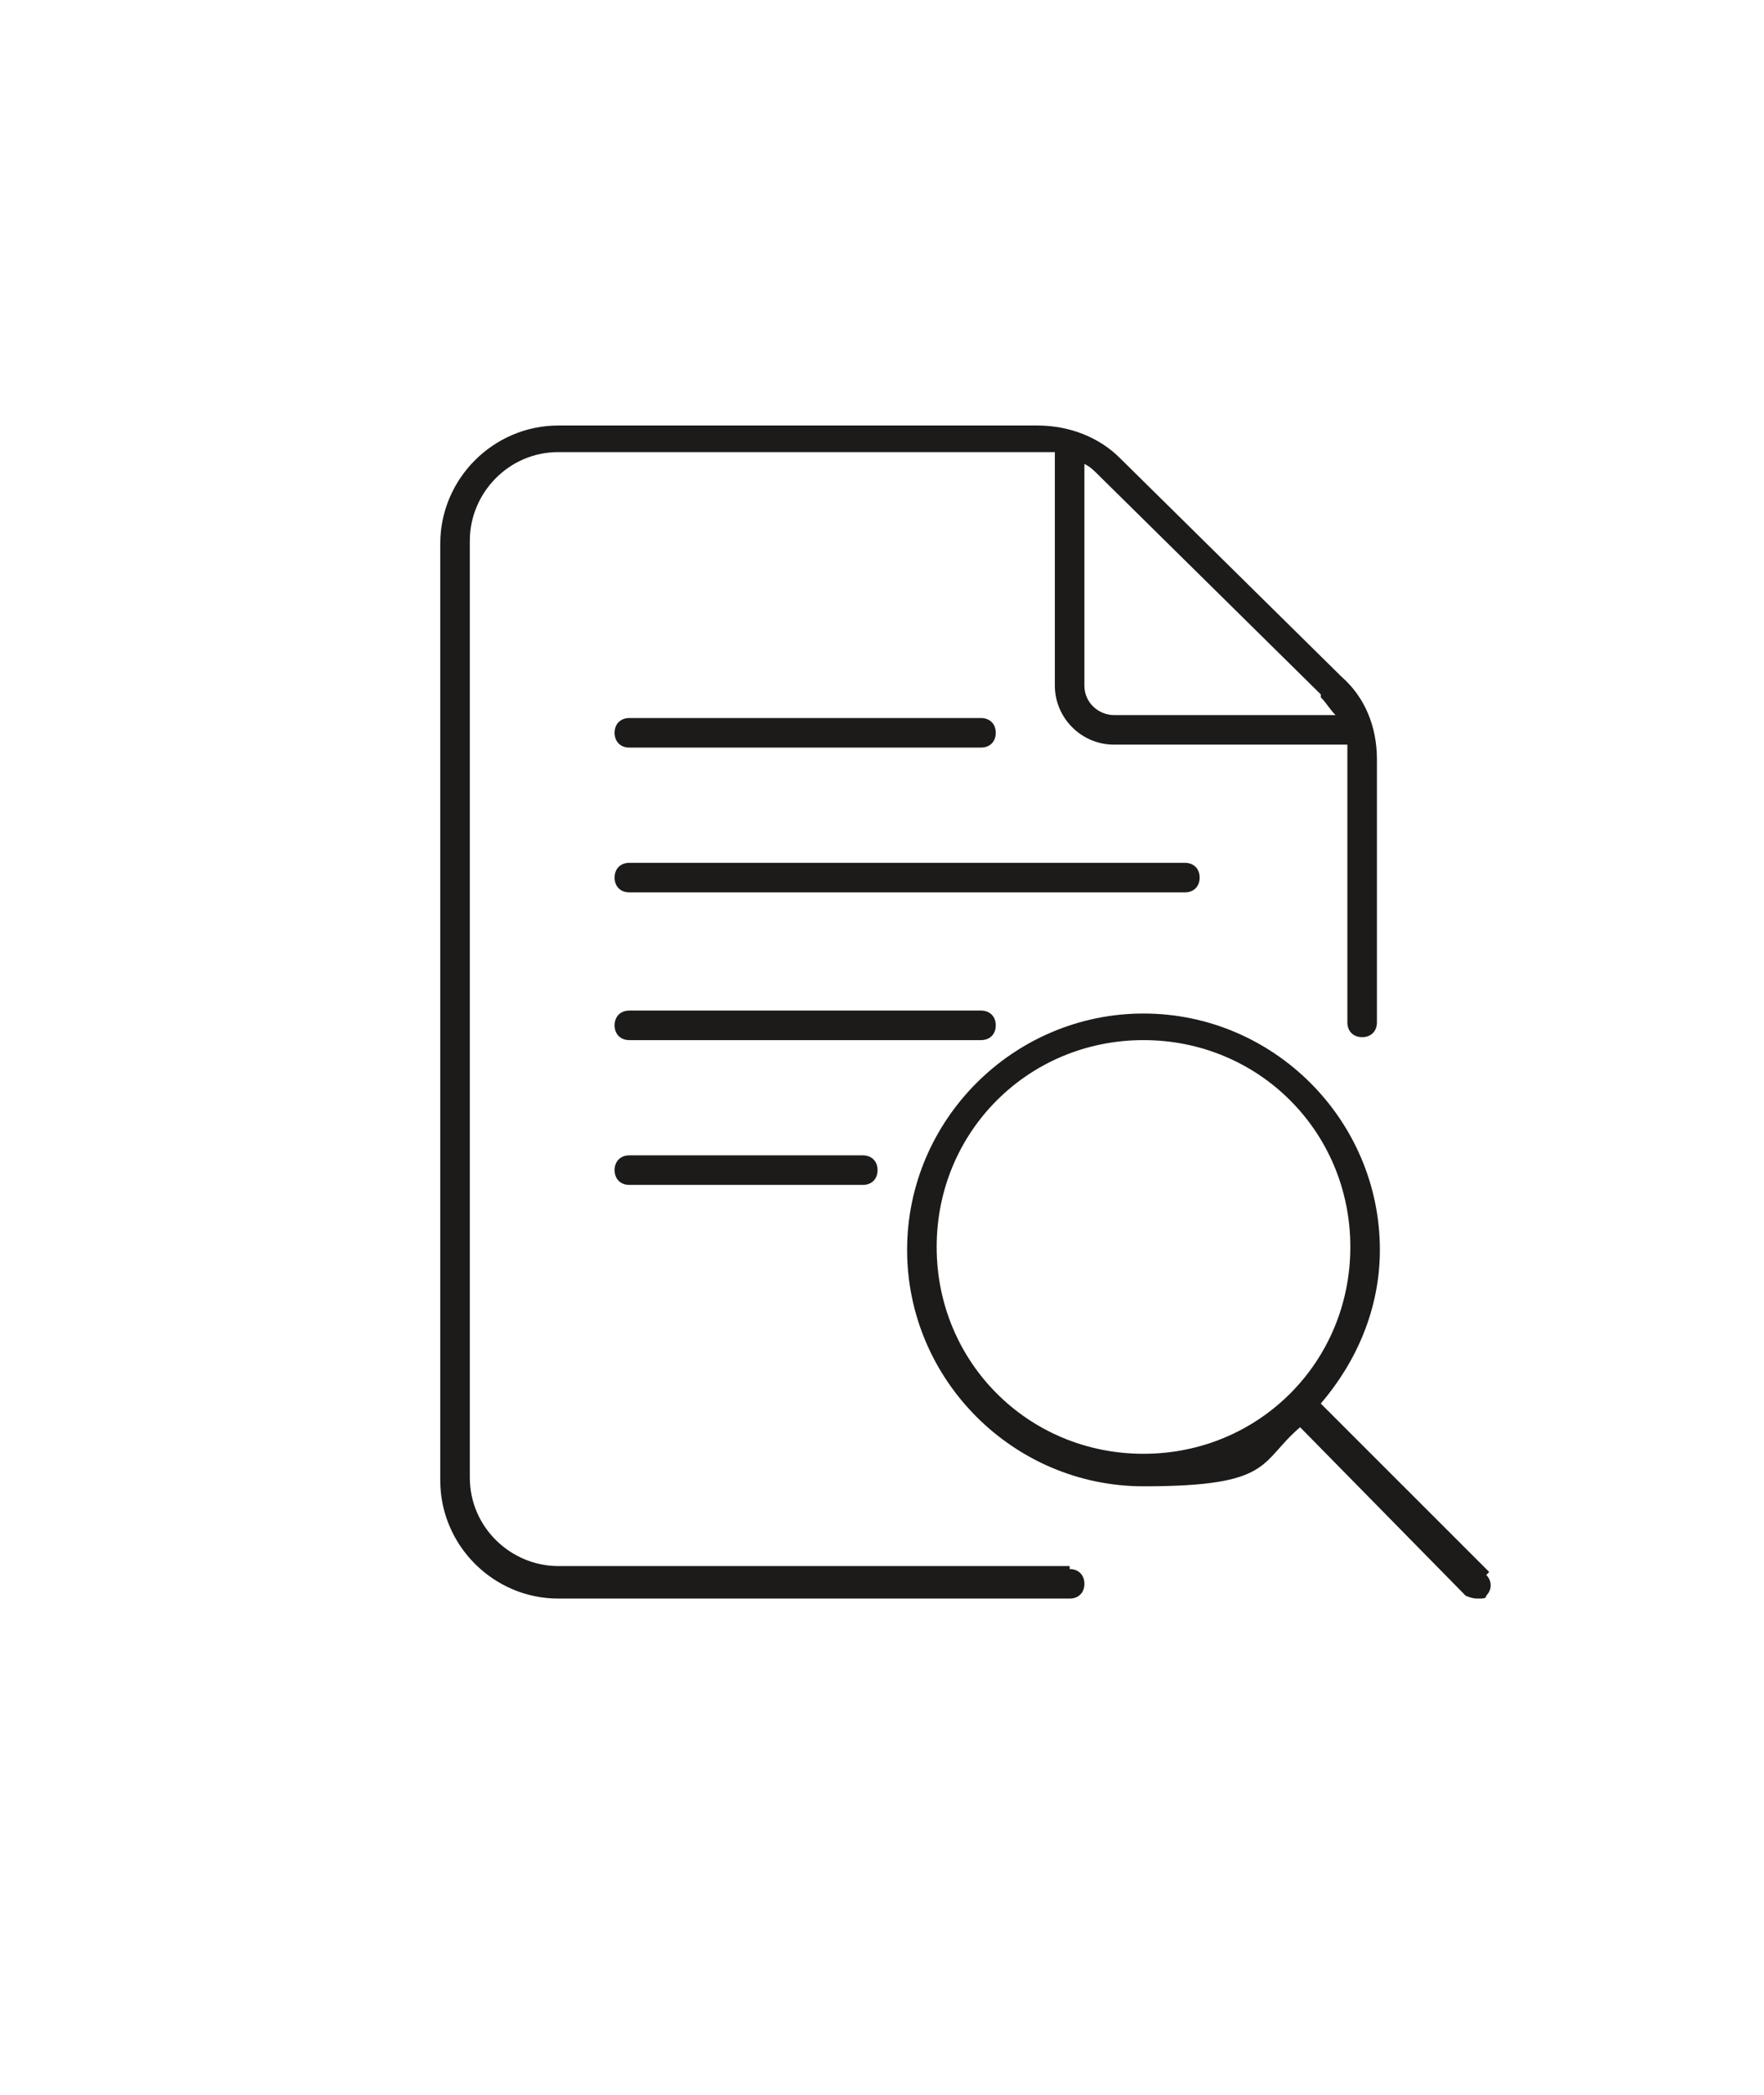
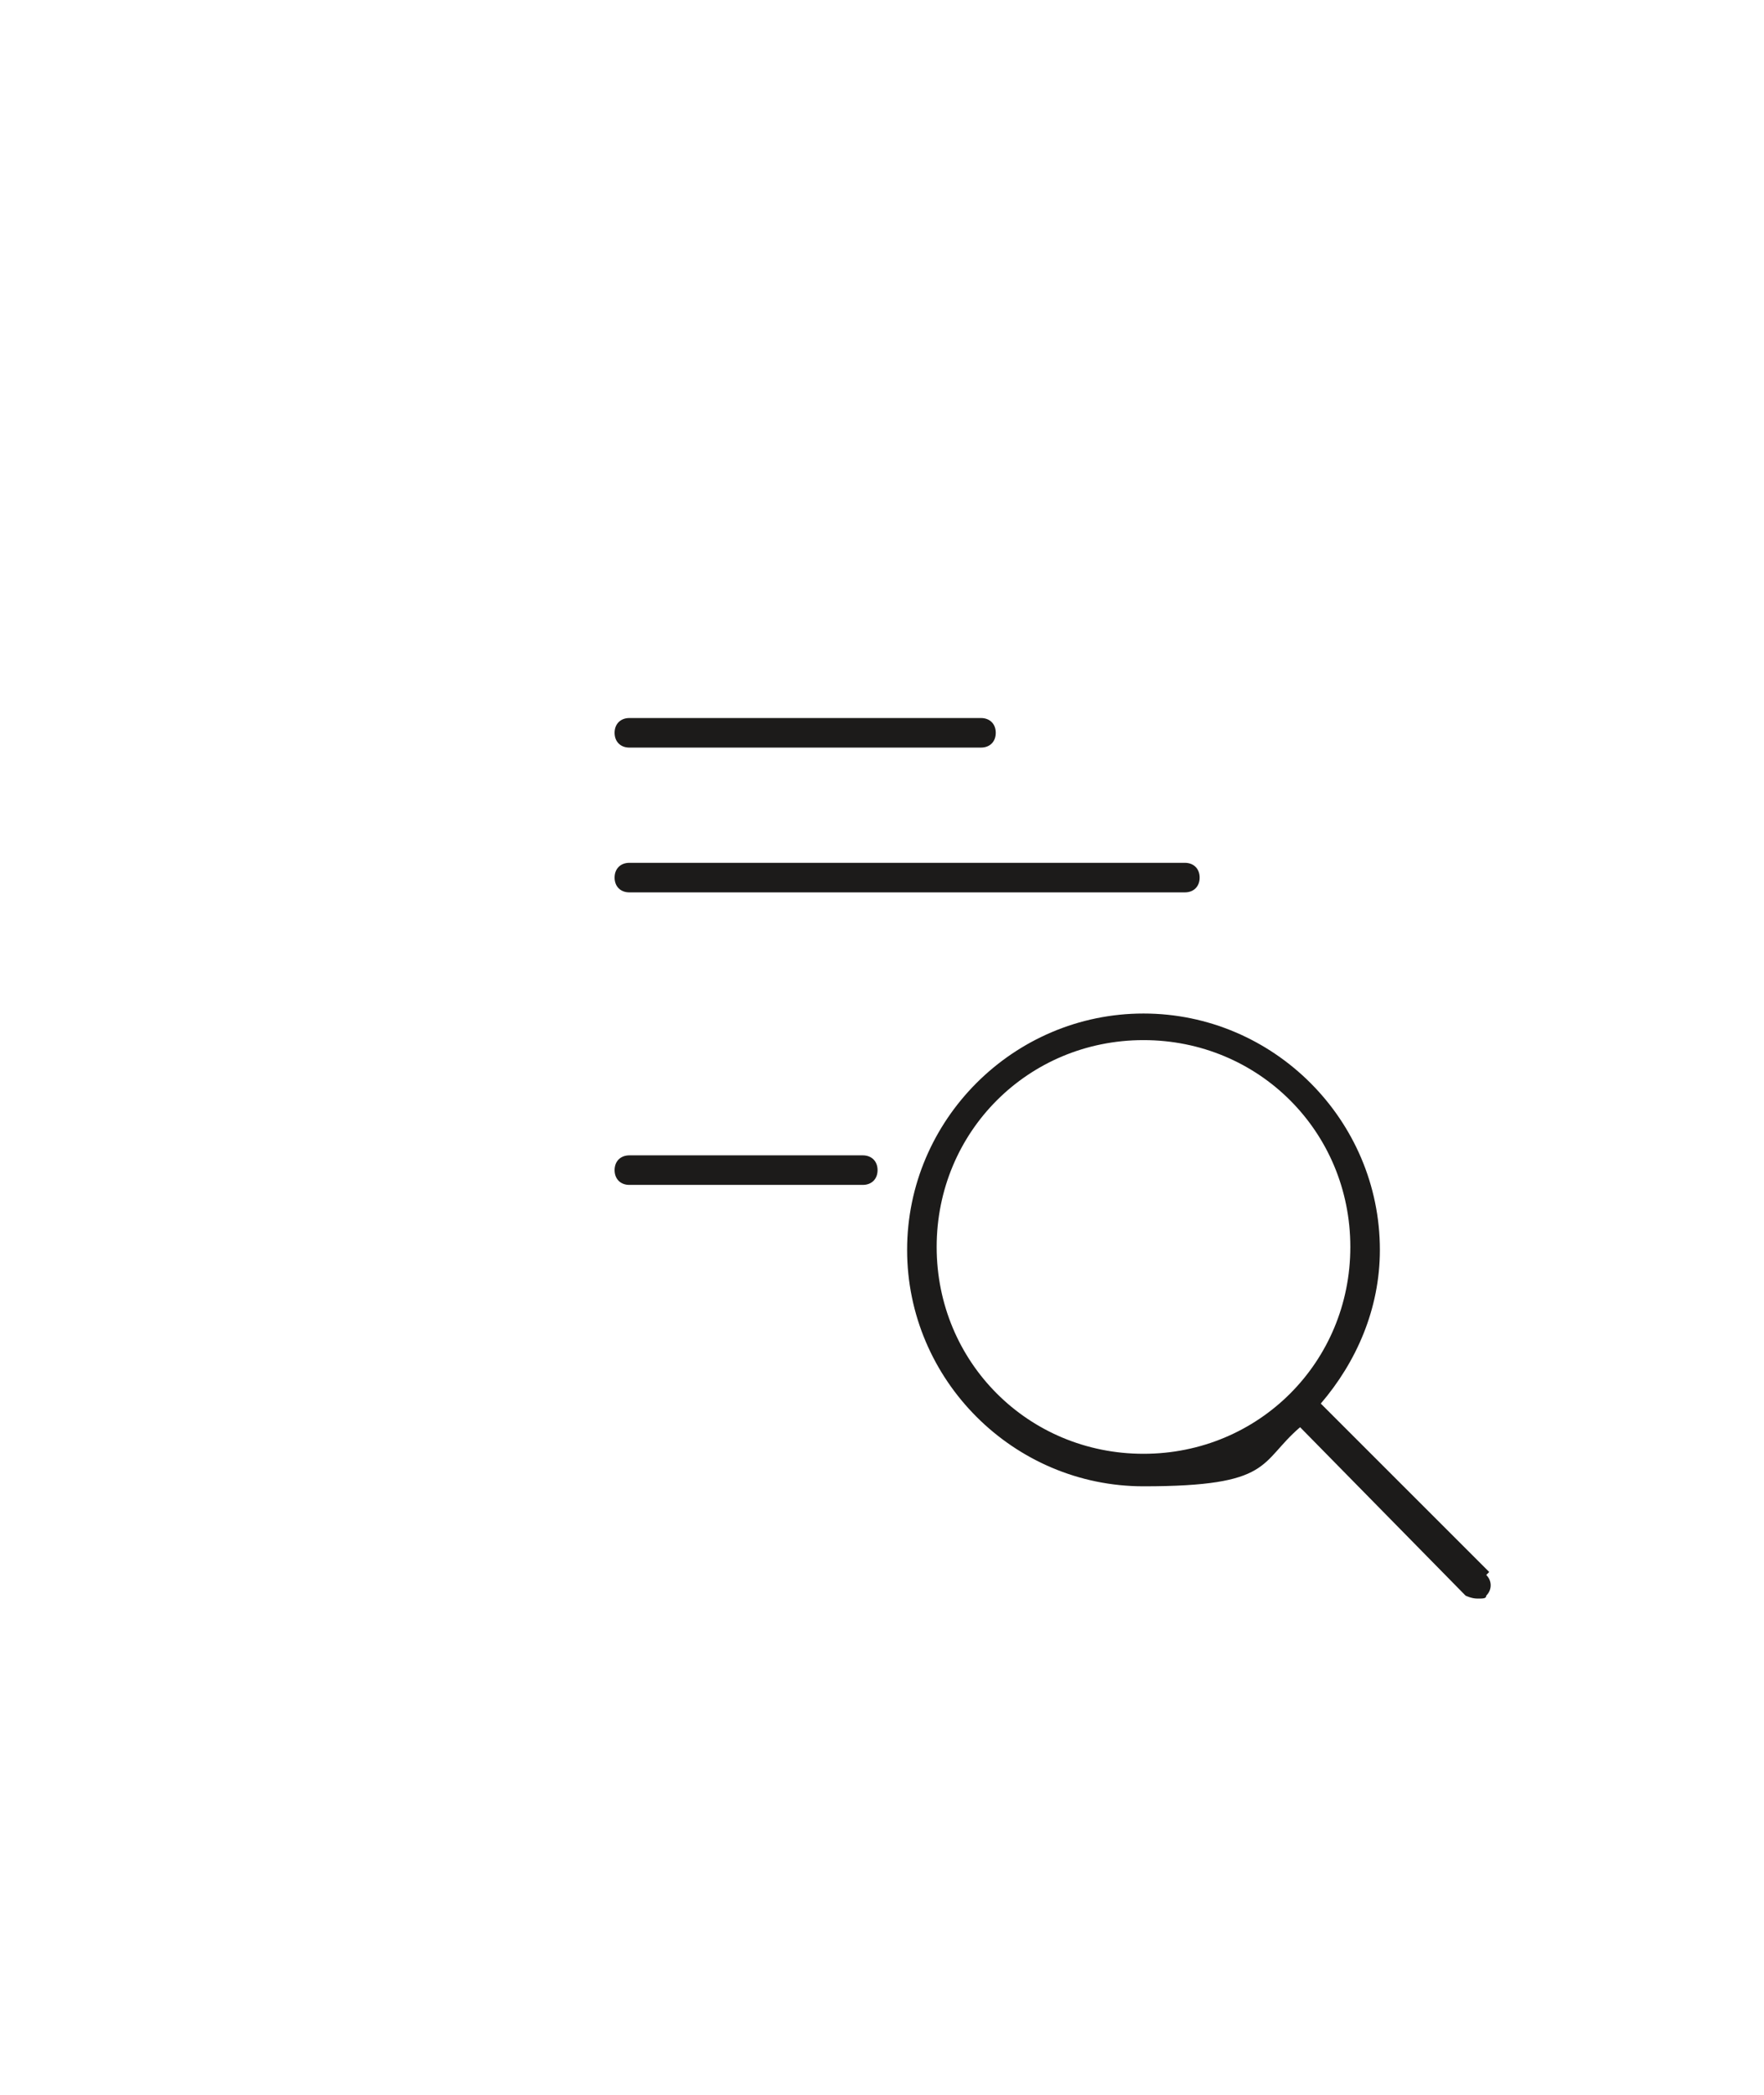
<svg xmlns="http://www.w3.org/2000/svg" id="Layer_1" version="1.1" viewBox="0 0 59.7 70.9">
  <defs>
    <style>
      .st0 {
        fill: #1c1b1a;
      }
    </style>
  </defs>
-   <path class="st0" d="M36.2,53h-17.3c-1.6,0-3-1.3-3-3v-31.7c0-1.6,1.3-3,3-3h16.2c.2,0,.4,0,.6,0v7.9c0,1.1.9,2,2,2h7.9c0,.2,0,.3,0,.5v8.9c0,.3.2.5.5.5s.5-.2.5-.5v-8.9c0-1.1-.4-2.1-1.2-2.8l-7.5-7.4c-.7-.7-1.7-1.1-2.8-1.1h-16.2c-2.2,0-4,1.8-4,4v31.7c0,2.2,1.8,4,4,4h17.3c.3,0,.5-.2.5-.5s-.2-.5-.5-.5ZM44.7,23.6c.2.2.3.4.5.6h-7.5c-.5,0-1-.4-1-1v-7.5c.2.1.3.2.5.4l7.5,7.4Z" />
-   <path class="st0" d="M33.7,34.7c0-.3-.2-.5-.5-.5h-11.9c-.3,0-.5.2-.5.5s.2.5.5.5h11.9c.3,0,.5-.2.5-.5Z" />
  <path class="st0" d="M21.3,25.3h11.9c.3,0,.5-.2.5-.5s-.2-.5-.5-.5h-11.9c-.3,0-.5.2-.5.5s.2.5.5.5Z" />
  <path class="st0" d="M40.6,29.7c0-.3-.2-.5-.5-.5h-18.8c-.3,0-.5.2-.5.5s.2.5.5.5h18.8c.3,0,.5-.2.5-.5Z" />
  <path class="st0" d="M21.3,39.1c-.3,0-.5.2-.5.5s.2.5.5.5h7.9c.3,0,.5-.2.5-.5s-.2-.5-.5-.5h-7.9Z" />
  <path class="st0" d="M50.4,53.2l-5.7-5.7c1.2-1.4,2-3.2,2-5.2,0-4.4-3.6-8-8-8s-8,3.6-8,8,3.6,8,8,8,3.9-.8,5.3-2l5.6,5.7c0,0,.2.1.4.1s.3,0,.3-.1c.2-.2.2-.5,0-.7ZM38.7,49.2c-3.9,0-7-3.1-7-7s3.1-7,7-7,7,3.1,7,7-3.1,7-7,7Z" />
</svg>